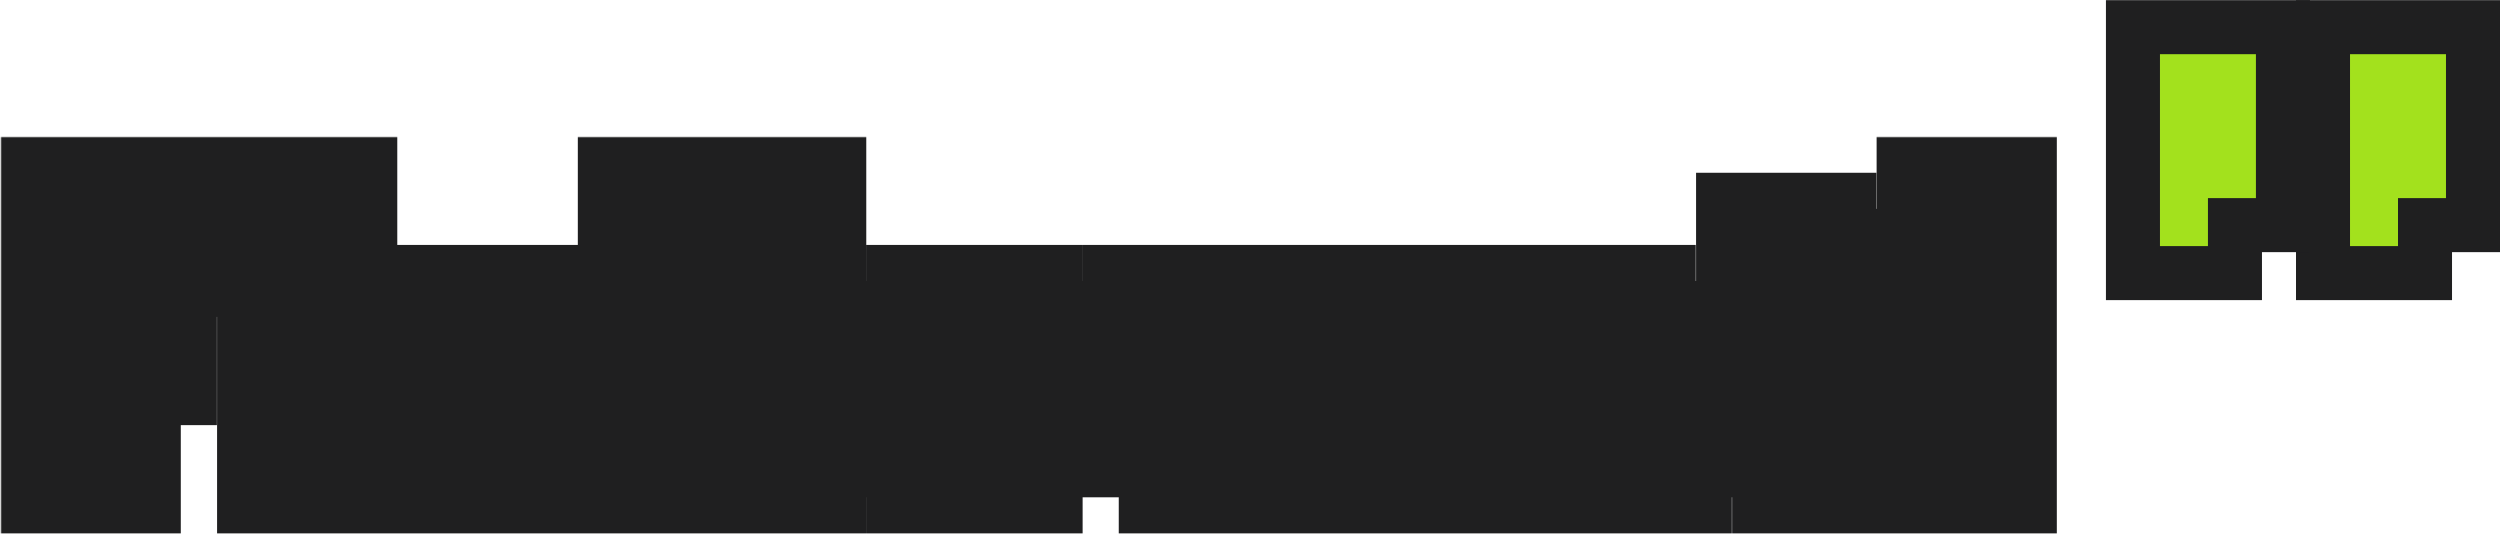
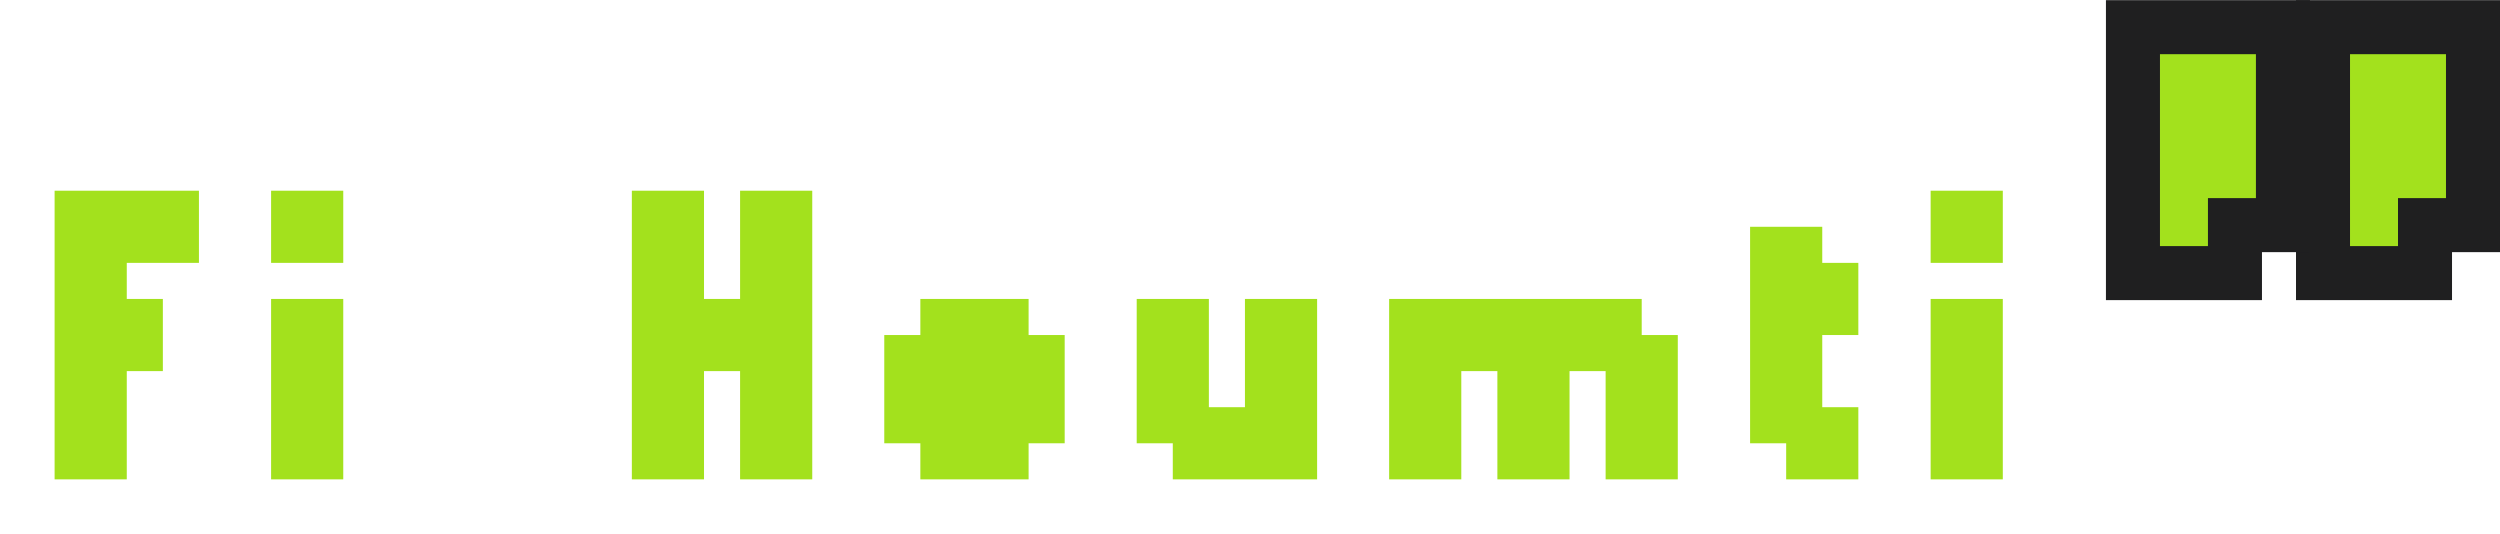
<svg xmlns="http://www.w3.org/2000/svg" width="833" height="178" viewBox="0 0 833 178" fill="none">
  <path d="M774.027 9.055L824 9.055L824 75.014L808.014 75.014L808.014 91L774.027 91L774.027 9.055Z" fill="#A3E11D" stroke="#1F1F20" stroke-width="18" />
  <path d="M710.699 9.055L760.672 9.055L760.672 75.014L744.686 75.014L744.686 91L710.699 91L710.699 9.055Z" fill="#A3E11D" stroke="#1F1F20" stroke-width="18" />
  <mask id="path-3-outside-1_52_338" maskUnits="userSpaceOnUse" x="0.195" y="45.543" width="686" height="133" fill="black">
    <rect fill="white" x="0.195" y="45.543" width="686" height="133" />
-     <path d="M18.195 159.722V63.543H66.285V87.588H42.24V99.61H54.263V123.655H42.24V159.722H18.195Z" />
    <path d="M90.33 87.588H114.374V63.543H90.33V87.588ZM90.33 159.722V99.61H114.374V159.722H90.33Z" />
    <path d="M186.485 99.61V135.677H174.463V147.7H162.441V159.722H138.396V135.677H150.418V123.655H162.441V99.61H186.485ZM138.396 123.655V99.61H150.418V123.655H138.396ZM186.485 147.7V159.722H174.463V147.7H186.485Z" />
    <path d="M246.597 159.722V123.655H234.575V159.722H210.53V63.543H234.575V99.61H246.597V63.543H270.642V159.722H246.597Z" />
    <path d="M306.662 159.722V147.7H294.64V111.633H306.662V99.61H342.729V111.633H354.752V147.7H342.729V159.722H306.662ZM330.707 123.655H318.685V135.677H330.707V123.655Z" />
-     <path d="M390.772 159.722V147.7H378.75V99.61H402.794V135.677H414.817V99.61H438.862V159.722H390.772Z" />
    <path d="M547.016 99.61V111.633H559.039V159.722H534.994V123.655H522.971V159.722H498.927V123.655H486.904V159.722H462.859V99.61H547.016Z" />
    <path d="M619.198 87.588V111.633H607.175V135.677H619.198V159.722H595.153V147.7H583.13V75.565H607.175V87.588H619.198Z" />
    <path d="M643.289 87.588H667.334V63.543H643.289V87.588ZM643.289 159.722V99.61H667.334V159.722H643.289Z" />
  </mask>
  <path d="M18.195 159.722V63.543H66.285V87.588H42.24V99.61H54.263V123.655H42.24V159.722H18.195Z" fill="#A3E11D" />
  <path d="M90.33 87.588H114.374V63.543H90.33V87.588ZM90.33 159.722V99.61H114.374V159.722H90.33Z" fill="#A3E11D" />
-   <path d="M186.485 99.61V135.677H174.463V147.7H162.441V159.722H138.396V135.677H150.418V123.655H162.441V99.61H186.485ZM138.396 123.655V99.61H150.418V123.655H138.396ZM186.485 147.7V159.722H174.463V147.7H186.485Z" fill="#A3E11D" />
  <path d="M246.597 159.722V123.655H234.575V159.722H210.53V63.543H234.575V99.61H246.597V63.543H270.642V159.722H246.597Z" fill="#A3E11D" />
-   <path d="M306.662 159.722V147.7H294.64V111.633H306.662V99.61H342.729V111.633H354.752V147.7H342.729V159.722H306.662ZM330.707 123.655H318.685V135.677H330.707V123.655Z" fill="#A3E11D" />
+   <path d="M306.662 159.722V147.7H294.64V111.633H306.662V99.61H342.729V111.633H354.752V147.7H342.729V159.722H306.662ZM330.707 123.655H318.685H330.707V123.655Z" fill="#A3E11D" />
  <path d="M390.772 159.722V147.7H378.75V99.61H402.794V135.677H414.817V99.61H438.862V159.722H390.772Z" fill="#A3E11D" />
  <path d="M547.016 99.61V111.633H559.039V159.722H534.994V123.655H522.971V159.722H498.927V123.655H486.904V159.722H462.859V99.61H547.016Z" fill="#A3E11D" />
  <path d="M619.198 87.588V111.633H607.175V135.677H619.198V159.722H595.153V147.7H583.13V75.565H607.175V87.588H619.198Z" fill="#A3E11D" />
  <path d="M643.289 87.588H667.334V63.543H643.289V87.588ZM643.289 159.722V99.61H667.334V159.722H643.289Z" fill="#A3E11D" />
-   <path d="M18.195 159.722H0.195V177.722H18.195V159.722ZM18.195 63.543V45.543H0.195V63.543H18.195ZM66.285 63.543H84.285V45.543H66.285V63.543ZM66.285 87.588V105.588H84.285V87.588H66.285ZM42.24 87.588V69.588H24.24V87.588H42.24ZM42.24 99.61H24.24V117.61H42.24V99.61ZM54.263 99.61H72.263V81.61H54.263V99.61ZM54.263 123.655V141.655H72.263V123.655H54.263ZM42.24 123.655V105.655H24.24V123.655H42.24ZM42.24 159.722V177.722H60.24V159.722H42.24ZM90.33 87.588H72.33V105.588H90.33V87.588ZM114.374 87.588V105.588H132.374V87.588H114.374ZM114.374 63.543H132.374V45.543H114.374V63.543ZM90.33 63.543V45.543H72.33V63.543H90.33ZM90.33 159.722H72.33V177.722H90.33V159.722ZM90.33 99.61V81.61H72.33V99.61H90.33ZM114.374 99.61H132.374V81.61H114.374V99.61ZM114.374 159.722V177.722H132.374V159.722H114.374ZM186.485 99.61H204.485V81.61H186.485V99.61ZM186.485 135.677V153.677H204.485V135.677H186.485ZM174.463 135.677V117.677H156.463V135.677H174.463ZM162.441 147.7V129.7H144.441V147.7H162.441ZM162.441 159.722V177.722H180.441V159.722H162.441ZM138.396 159.722H120.396V177.722H138.396V159.722ZM138.396 135.677V117.677H120.396V135.677H138.396ZM150.418 135.677V153.677H168.418V135.677H150.418ZM162.441 123.655V141.655H180.441V123.655H162.441ZM162.441 99.61V81.61H144.441V99.61H162.441ZM138.396 123.655H120.396V141.655H138.396V123.655ZM138.396 99.61V81.61H120.396V99.61H138.396ZM150.418 99.61H168.418V81.61H150.418V99.61ZM186.485 147.7H204.485V129.7H186.485V147.7ZM186.485 159.722V177.722H204.485V159.722H186.485ZM174.463 159.722H156.463V177.722H174.463V159.722ZM246.597 159.722H228.597V177.722H246.597V159.722ZM246.597 123.655H264.597V105.655H246.597V123.655ZM234.575 123.655V105.655H216.575V123.655H234.575ZM234.575 159.722V177.722H252.575V159.722H234.575ZM210.53 159.722H192.53V177.722H210.53V159.722ZM210.53 63.543V45.543H192.53V63.543H210.53ZM234.575 63.543H252.575V45.543H234.575V63.543ZM234.575 99.61H216.575V117.61H234.575V99.61ZM246.597 99.61V117.61H264.597V99.61H246.597ZM246.597 63.543V45.543H228.597V63.543H246.597ZM270.642 63.543H288.642V45.543H270.642V63.543ZM270.642 159.722V177.722H288.642V159.722H270.642ZM306.662 159.722H288.662V177.722H306.662V159.722ZM306.662 147.7H324.662V129.7H306.662V147.7ZM294.64 147.7H276.64V165.7H294.64V147.7ZM294.64 111.633V93.632H276.64V111.633H294.64ZM306.662 111.633V129.633H324.662V111.633H306.662ZM306.662 99.61V81.61H288.662V99.61H306.662ZM342.729 99.61H360.729V81.61H342.729V99.61ZM342.729 111.633H324.729V129.633H342.729V111.633ZM354.752 111.633H372.752V93.632H354.752V111.633ZM354.752 147.7V165.7H372.752V147.7H354.752ZM342.729 147.7V129.7H324.729V147.7H342.729ZM342.729 159.722V177.722H360.729V159.722H342.729ZM330.707 123.655H348.707V105.655H330.707V123.655ZM318.685 123.655V105.655H300.685V123.655H318.685ZM318.685 135.677H300.685V153.677H318.685V135.677ZM330.707 135.677V153.677H348.707V135.677H330.707ZM390.772 159.722H372.772V177.722H390.772V159.722ZM390.772 147.7H408.772V129.7H390.772V147.7ZM378.75 147.7H360.75V165.7H378.75V147.7ZM378.75 99.61V81.61H360.75V99.61H378.75ZM402.794 99.61H420.794V81.61H402.794V99.61ZM402.794 135.677H384.794V153.677H402.794V135.677ZM414.817 135.677V153.677H432.817V135.677H414.817ZM414.817 99.61V81.61H396.817V99.61H414.817ZM438.862 99.61H456.862V81.61H438.862V99.61ZM438.862 159.722V177.722H456.862V159.722H438.862ZM547.016 99.61H565.016V81.61H547.016V99.61ZM547.016 111.633H529.016V129.633H547.016V111.633ZM559.039 111.633H577.039V93.632H559.039V111.633ZM559.039 159.722V177.722H577.039V159.722H559.039ZM534.994 159.722H516.994V177.722H534.994V159.722ZM534.994 123.655H552.994V105.655H534.994V123.655ZM522.971 123.655V105.655H504.971V123.655H522.971ZM522.971 159.722V177.722H540.971V159.722H522.971ZM498.927 159.722H480.927V177.722H498.927V159.722ZM498.927 123.655H516.927V105.655H498.927V123.655ZM486.904 123.655V105.655H468.904V123.655H486.904ZM486.904 159.722V177.722H504.904V159.722H486.904ZM462.859 159.722H444.859V177.722H462.859V159.722ZM462.859 99.61V81.61H444.859V99.61H462.859ZM619.198 87.588H637.198V69.588H619.198V87.588ZM619.198 111.633V129.633H637.198V111.633H619.198ZM607.175 111.633V93.632H589.175V111.633H607.175ZM607.175 135.677H589.175V153.677H607.175V135.677ZM619.198 135.677H637.198V117.677H619.198V135.677ZM619.198 159.722V177.722H637.198V159.722H619.198ZM595.153 159.722H577.153V177.722H595.153V159.722ZM595.153 147.7H613.153V129.7H595.153V147.7ZM583.13 147.7H565.13V165.7H583.13V147.7ZM583.13 75.565V57.565H565.13V75.565H583.13ZM607.175 75.565H625.175V57.565H607.175V75.565ZM607.175 87.588H589.175V105.588H607.175V87.588ZM643.289 87.588H625.289V105.588H643.289V87.588ZM667.334 87.588V105.588H685.334V87.588H667.334ZM667.334 63.543H685.334V45.543H667.334V63.543ZM643.289 63.543V45.543H625.289V63.543H643.289ZM643.289 159.722H625.289V177.722H643.289V159.722ZM643.289 99.61V81.61H625.289V99.61H643.289ZM667.334 99.61H685.334V81.61H667.334V99.61ZM667.334 159.722V177.722H685.334V159.722H667.334ZM18.195 159.722H36.195V63.543H18.195H0.195V159.722H18.195ZM18.195 63.543V81.543H66.285V63.543V45.543H18.195V63.543ZM66.285 63.543H48.285V87.588H66.285H84.285V63.543H66.285ZM66.285 87.588V69.588H42.24V87.588V105.588H66.285V87.588ZM42.24 87.588H24.24V99.61H42.24H60.24V87.588H42.24ZM42.24 99.61V117.61H54.263V99.61V81.61H42.24V99.61ZM54.263 99.61H36.263V123.655H54.263H72.263V99.61H54.263ZM54.263 123.655V105.655H42.24V123.655V141.655H54.263V123.655ZM42.24 123.655H24.24V159.722H42.24H60.24V123.655H42.24ZM42.24 159.722V141.722H18.195V159.722V177.722H42.24V159.722ZM90.33 87.588V105.588H114.374V87.588V69.588H90.33V87.588ZM114.374 87.588H132.374V63.543H114.374H96.374V87.588H114.374ZM114.374 63.543V45.543H90.33V63.543V81.543H114.374V63.543ZM90.33 63.543H72.33V87.588H90.33H108.33V63.543H90.33ZM90.33 159.722H108.33V99.61H90.33H72.33V159.722H90.33ZM90.33 99.61V117.61H114.374V99.61V81.61H90.33V99.61ZM114.374 99.61H96.374V159.722H114.374H132.374V99.61H114.374ZM114.374 159.722V141.722H90.33V159.722V177.722H114.374V159.722ZM186.485 99.61H168.485V135.677H186.485H204.485V99.61H186.485ZM186.485 135.677V117.677H174.463V135.677V153.677H186.485V135.677ZM174.463 135.677H156.463V147.7H174.463H192.463V135.677H174.463ZM174.463 147.7V129.7H162.441V147.7V165.7H174.463V147.7ZM162.441 147.7H144.441V159.722H162.441H180.441V147.7H162.441ZM162.441 159.722V141.722H138.396V159.722V177.722H162.441V159.722ZM138.396 159.722H156.396V135.677H138.396H120.396V159.722H138.396ZM138.396 135.677V153.677H150.418V135.677V117.677H138.396V135.677ZM150.418 135.677H168.418V123.655H150.418H132.418V135.677H150.418ZM150.418 123.655V141.655H162.441V123.655V105.655H150.418V123.655ZM162.441 123.655H180.441V99.61H162.441H144.441V123.655H162.441ZM162.441 99.61V117.61H186.485V99.61V81.61H162.441V99.61ZM138.396 123.655H156.396V99.61H138.396H120.396V123.655H138.396ZM138.396 99.61V117.61H150.418V99.61V81.61H138.396V99.61ZM150.418 99.61H132.418V123.655H150.418H168.418V99.61H150.418ZM150.418 123.655V105.655H138.396V123.655V141.655H150.418V123.655ZM186.485 147.7H168.485V159.722H186.485H204.485V147.7H186.485ZM186.485 159.722V141.722H174.463V159.722V177.722H186.485V159.722ZM174.463 159.722H192.463V147.7H174.463H156.463V159.722H174.463ZM174.463 147.7V165.7H186.485V147.7V129.7H174.463V147.7ZM246.597 159.722H264.597V123.655H246.597H228.597V159.722H246.597ZM246.597 123.655V105.655H234.575V123.655V141.655H246.597V123.655ZM234.575 123.655H216.575V159.722H234.575H252.575V123.655H234.575ZM234.575 159.722V141.722H210.53V159.722V177.722H234.575V159.722ZM210.53 159.722H228.53V63.543H210.53H192.53V159.722H210.53ZM210.53 63.543V81.543H234.575V63.543V45.543H210.53V63.543ZM234.575 63.543H216.575V99.61H234.575H252.575V63.543H234.575ZM234.575 99.61V117.61H246.597V99.61V81.61H234.575V99.61ZM246.597 99.61H264.597V63.543H246.597H228.597V99.61H246.597ZM246.597 63.543V81.543H270.642V63.543V45.543H246.597V63.543ZM270.642 63.543H252.642V159.722H270.642H288.642V63.543H270.642ZM270.642 159.722V141.722H246.597V159.722V177.722H270.642V159.722ZM306.662 159.722H324.662V147.7H306.662H288.662V159.722H306.662ZM306.662 147.7V129.7H294.64V147.7V165.7H306.662V147.7ZM294.64 147.7H312.64V111.633H294.64H276.64V147.7H294.64ZM294.64 111.633V129.633H306.662V111.633V93.632H294.64V111.633ZM306.662 111.633H324.662V99.61H306.662H288.662V111.633H306.662ZM306.662 99.61V117.61H342.729V99.61V81.61H306.662V99.61ZM342.729 99.61H324.729V111.633H342.729H360.729V99.61H342.729ZM342.729 111.633V129.633H354.752V111.633V93.632H342.729V111.633ZM354.752 111.633H336.752V147.7H354.752H372.752V111.633H354.752ZM354.752 147.7V129.7H342.729V147.7V165.7H354.752V147.7ZM342.729 147.7H324.729V159.722H342.729H360.729V147.7H342.729ZM342.729 159.722V141.722H306.662V159.722V177.722H342.729V159.722ZM330.707 123.655V105.655H318.685V123.655V141.655H330.707V123.655ZM318.685 123.655H300.685V135.677H318.685H336.685V123.655H318.685ZM318.685 135.677V153.677H330.707V135.677V117.677H318.685V135.677ZM330.707 135.677H348.707V123.655H330.707H312.707V135.677H330.707ZM390.772 159.722H408.772V147.7H390.772H372.772V159.722H390.772ZM390.772 147.7V129.7H378.75V147.7V165.7H390.772V147.7ZM378.75 147.7H396.75V99.61H378.75H360.75V147.7H378.75ZM378.75 99.61V117.61H402.794V99.61V81.61H378.75V99.61ZM402.794 99.61H384.794V135.677H402.794H420.794V99.61H402.794ZM402.794 135.677V153.677H414.817V135.677V117.677H402.794V135.677ZM414.817 135.677H432.817V99.61H414.817H396.817V135.677H414.817ZM414.817 99.61V117.61H438.862V99.61V81.61H414.817V99.61ZM438.862 99.61H420.862V159.722H438.862H456.862V99.61H438.862ZM438.862 159.722V141.722H390.772V159.722V177.722H438.862V159.722ZM547.016 99.61H529.016V111.633H547.016H565.016V99.61H547.016ZM547.016 111.633V129.633H559.039V111.633V93.632H547.016V111.633ZM559.039 111.633H541.039V159.722H559.039H577.039V111.633H559.039ZM559.039 159.722V141.722H534.994V159.722V177.722H559.039V159.722ZM534.994 159.722H552.994V123.655H534.994H516.994V159.722H534.994ZM534.994 123.655V105.655H522.971V123.655V141.655H534.994V123.655ZM522.971 123.655H504.971V159.722H522.971H540.971V123.655H522.971ZM522.971 159.722V141.722H498.927V159.722V177.722H522.971V159.722ZM498.927 159.722H516.927V123.655H498.927H480.927V159.722H498.927ZM498.927 123.655V105.655H486.904V123.655V141.655H498.927V123.655ZM486.904 123.655H468.904V159.722H486.904H504.904V123.655H486.904ZM486.904 159.722V141.722H462.859V159.722V177.722H486.904V159.722ZM462.859 159.722H480.859V99.61H462.859H444.859V159.722H462.859ZM462.859 99.61V117.61H547.016V99.61V81.61H462.859V99.61ZM619.198 87.588H601.198V111.633H619.198H637.198V87.588H619.198ZM619.198 111.633V93.632H607.175V111.633V129.633H619.198V111.633ZM607.175 111.633H589.175V135.677H607.175H625.175V111.633H607.175ZM607.175 135.677V153.677H619.198V135.677V117.677H607.175V135.677ZM619.198 135.677H601.198V159.722H619.198H637.198V135.677H619.198ZM619.198 159.722V141.722H595.153V159.722V177.722H619.198V159.722ZM595.153 159.722H613.153V147.7H595.153H577.153V159.722H595.153ZM595.153 147.7V129.7H583.13V147.7V165.7H595.153V147.7ZM583.13 147.7H601.13V75.565H583.13H565.13V147.7H583.13ZM583.13 75.565V93.565H607.175V75.565V57.565H583.13V75.565ZM607.175 75.565H589.175V87.588H607.175H625.175V75.565H607.175ZM607.175 87.588V105.588H619.198V87.588V69.588H607.175V87.588ZM643.289 87.588V105.588H667.334V87.588V69.588H643.289V87.588ZM667.334 87.588H685.334V63.543H667.334H649.334V87.588H667.334ZM667.334 63.543V45.543H643.289V63.543V81.543H667.334V63.543ZM643.289 63.543H625.289V87.588H643.289H661.289V63.543H643.289ZM643.289 159.722H661.289V99.61H643.289H625.289V159.722H643.289ZM643.289 99.61V117.61H667.334V99.61V81.61H643.289V99.61ZM667.334 99.61H649.334V159.722H667.334H685.334V99.61H667.334ZM667.334 159.722V141.722H643.289V159.722V177.722H667.334V159.722Z" fill="#1F1F20" mask="url(#path-3-outside-1_52_338)" />
</svg>